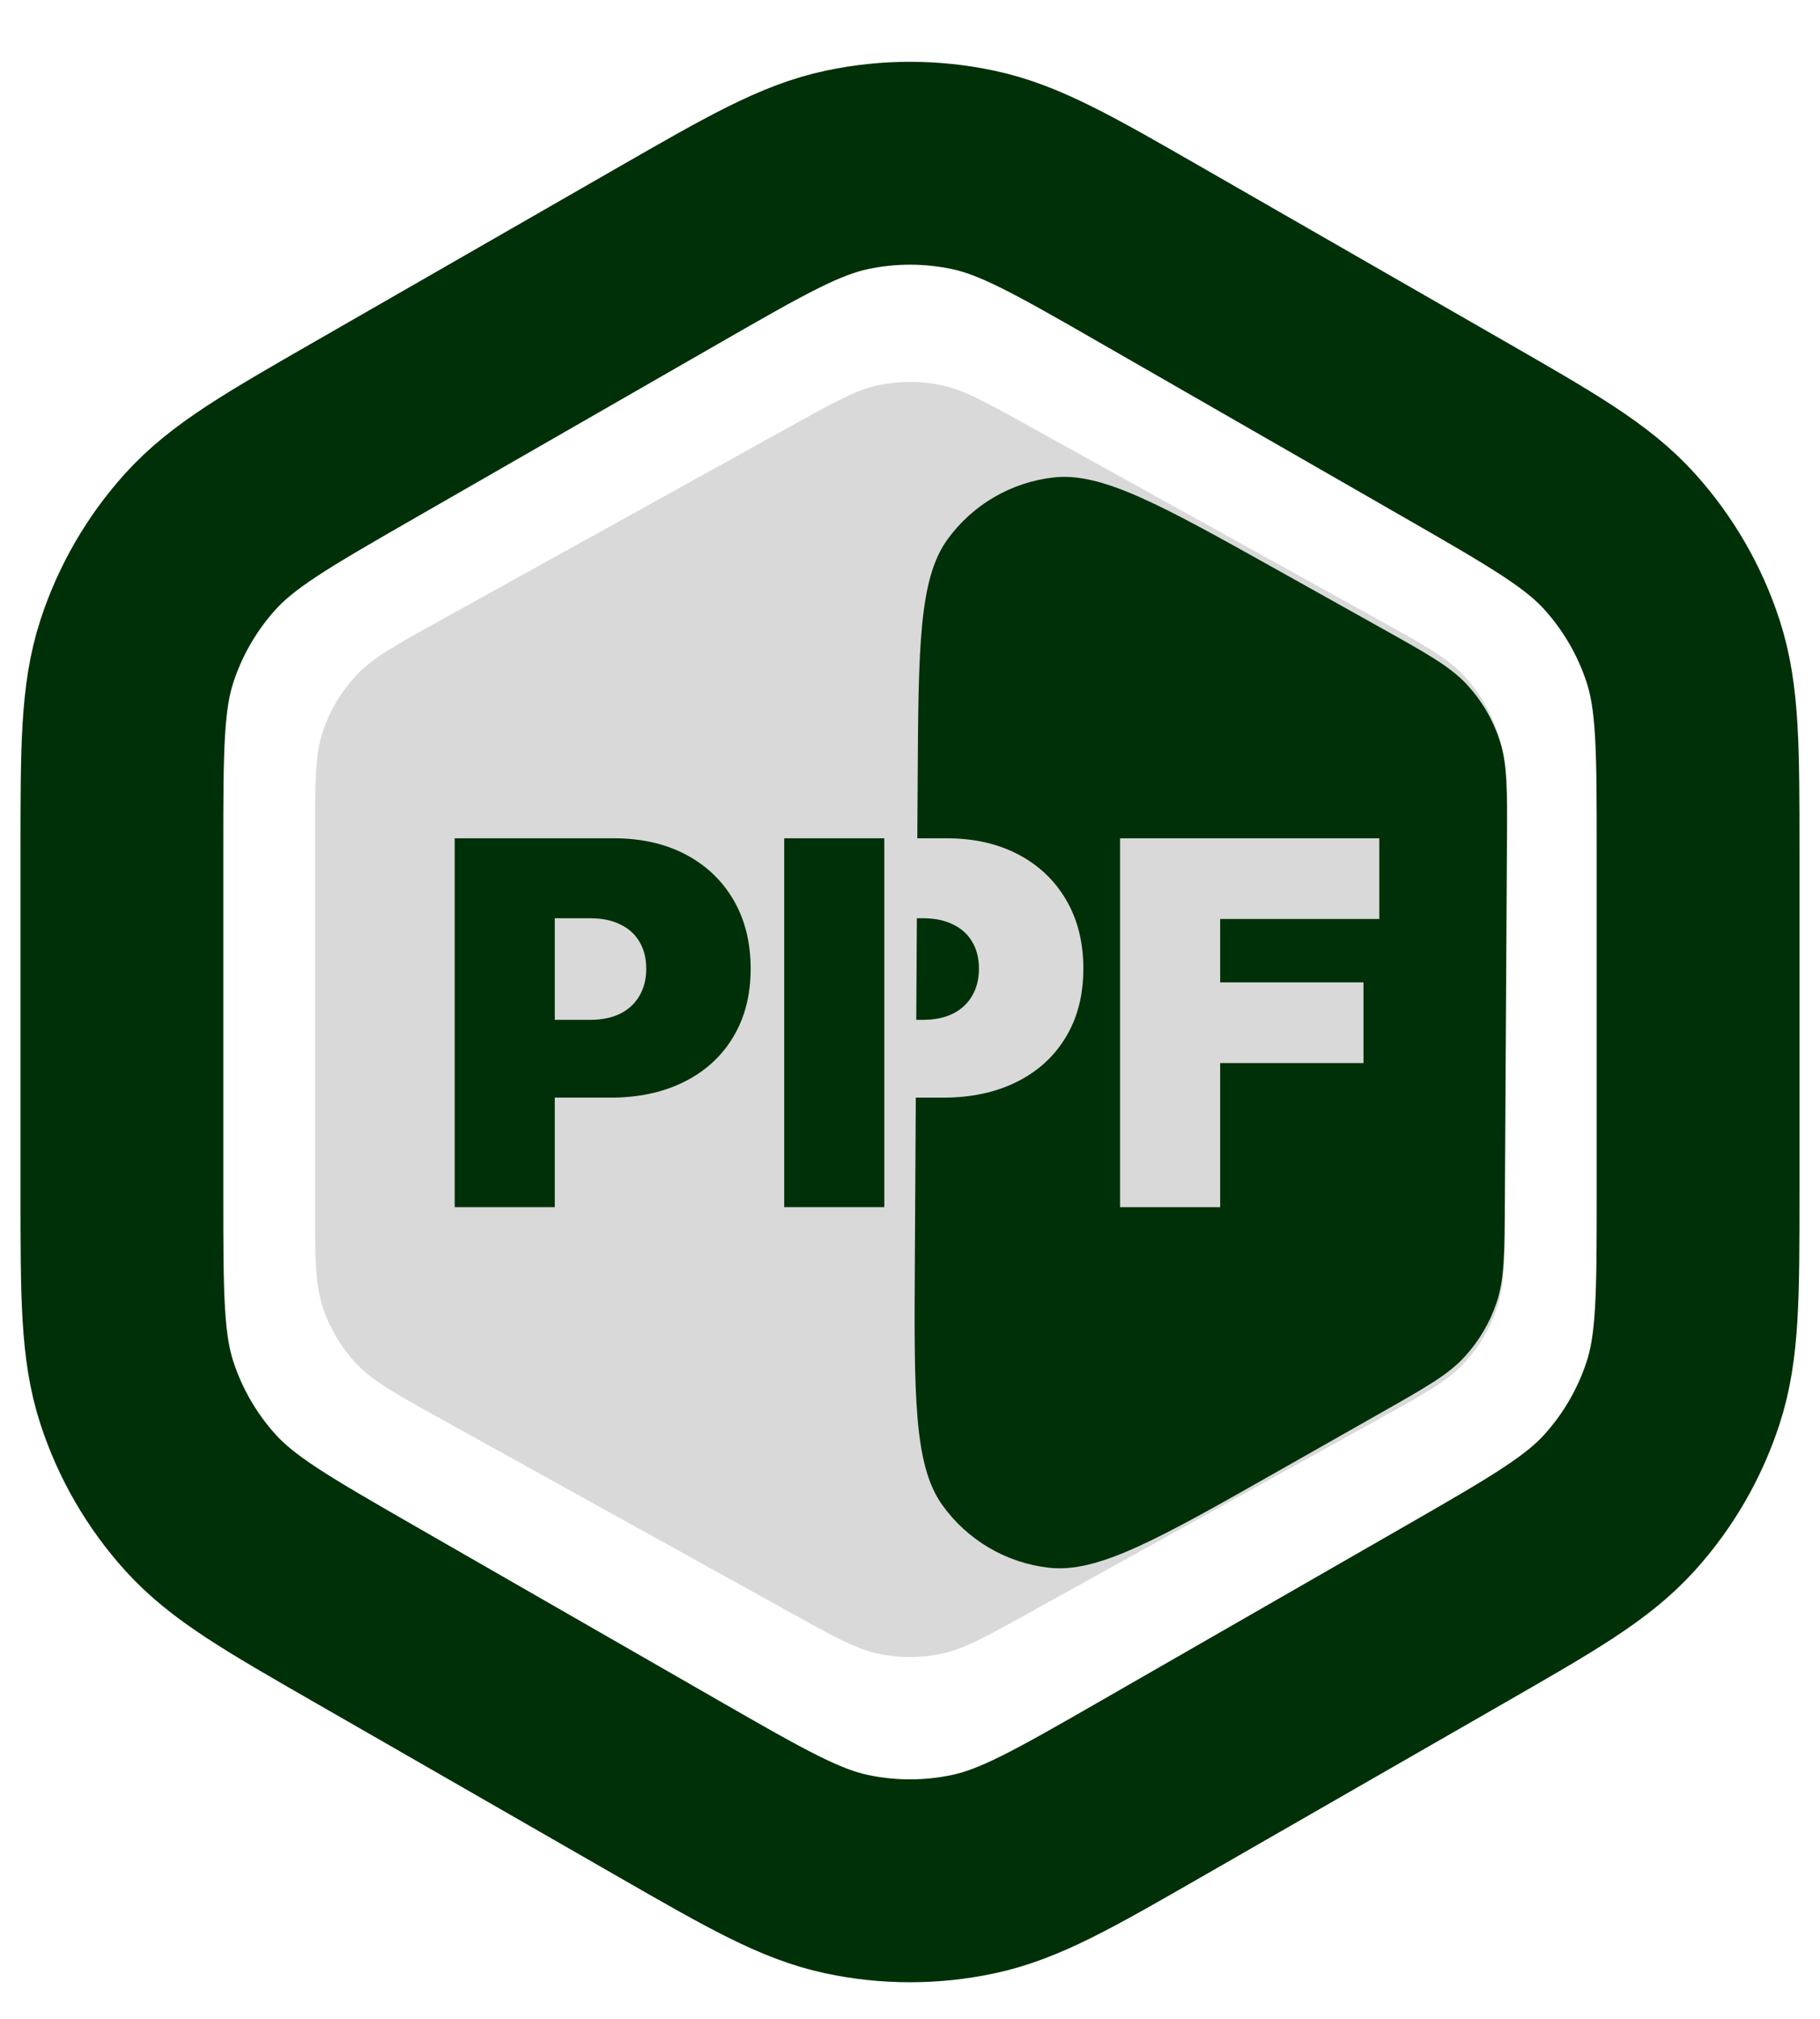
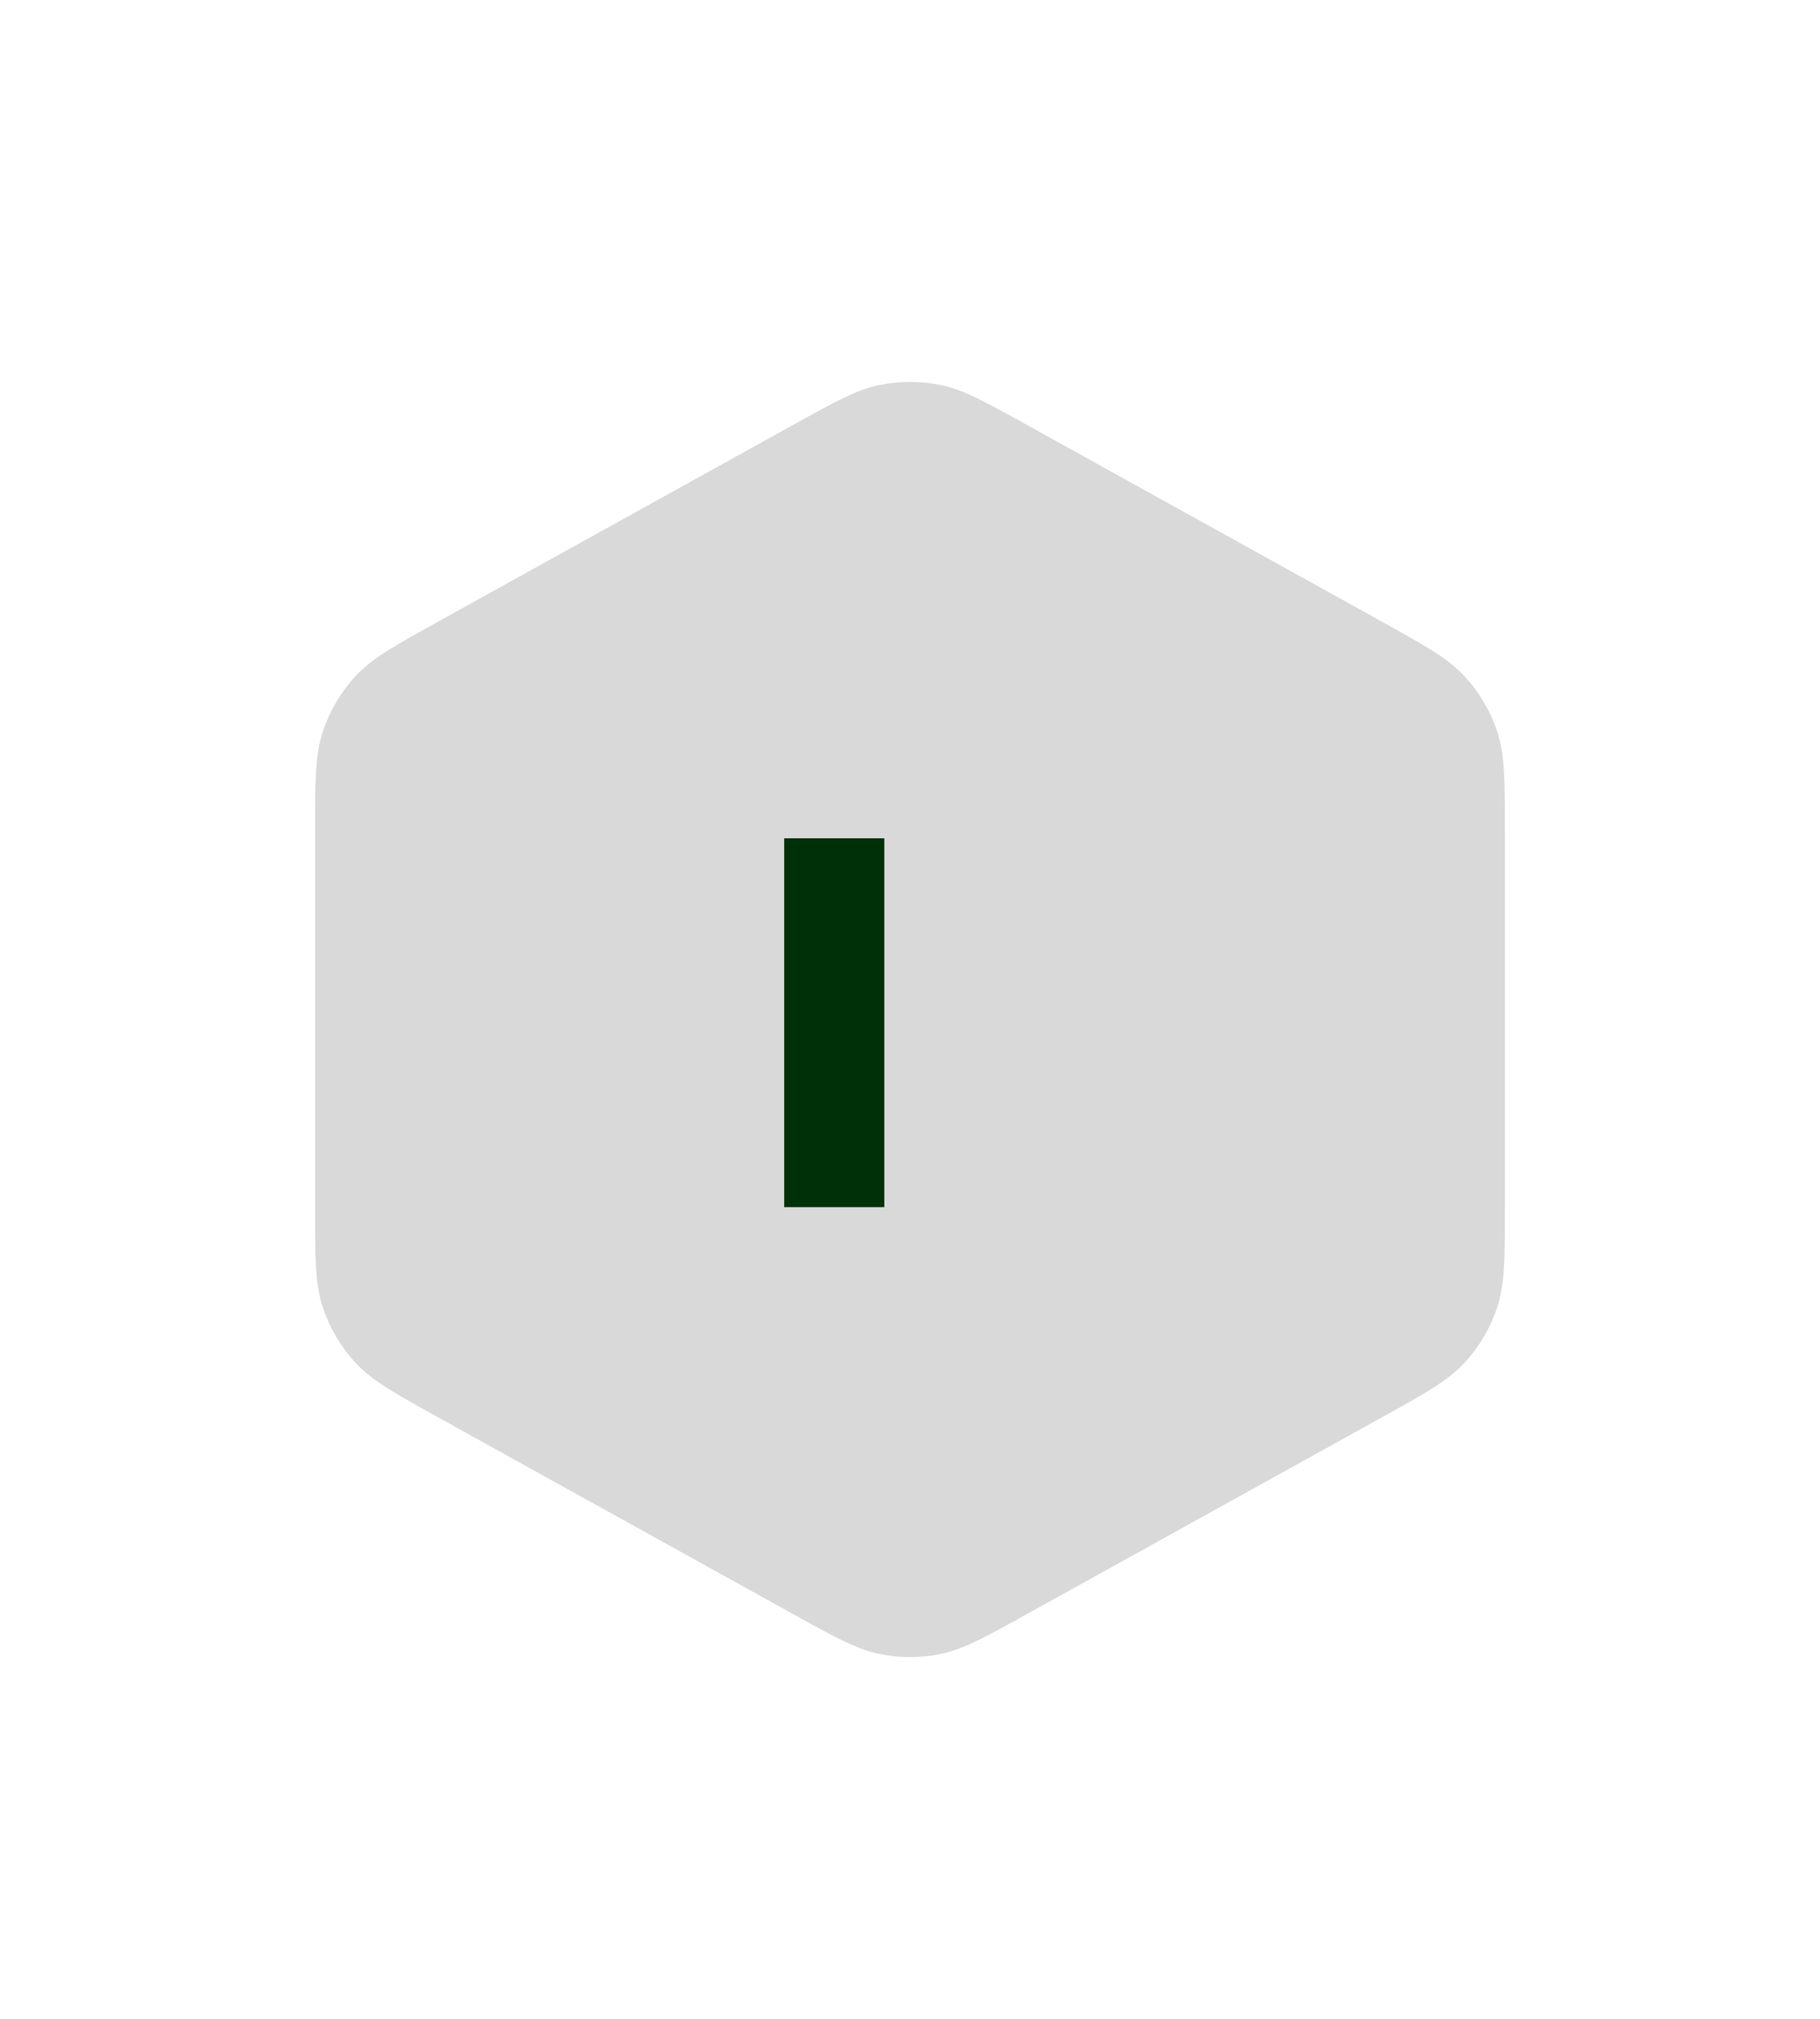
<svg xmlns="http://www.w3.org/2000/svg" width="359" height="398" viewBox="0 0 359 398" fill="none">
  <path d="M156.242 83.883C164.732 79.18 168.977 76.829 173.471 75.907C177.449 75.091 181.551 75.091 185.529 75.907C190.023 76.829 194.268 79.18 202.758 83.883L272.105 122.295C281.109 127.283 285.611 129.777 288.89 133.328C291.79 136.47 293.985 140.195 295.328 144.255C296.846 148.844 296.846 153.991 296.846 164.284V237.716C296.846 248.009 296.846 253.156 295.328 257.745C293.985 261.805 291.79 265.53 288.89 268.672C285.611 272.223 281.109 274.717 272.105 279.705L202.758 318.117C194.268 322.82 190.023 325.171 185.529 326.093C181.551 326.909 177.449 326.909 173.471 326.093C168.977 325.171 164.732 322.82 156.242 318.117L86.895 279.705C77.891 274.717 73.389 272.223 70.11 268.672C67.21 265.53 65.015 261.805 63.672 257.745C62.154 253.156 62.154 248.009 62.154 237.716V164.284C62.154 153.991 62.154 148.844 63.672 144.255C65.015 140.195 67.21 136.47 70.11 133.328C73.389 129.777 77.891 127.283 86.895 122.295L156.242 83.883Z" fill="#D9D9D9" />
  <path d="M174.432 165.273V238H154.688V165.273H174.432Z" fill="#003008" />
-   <path d="M89.688 238V165.273H121.08C126.477 165.273 131.2 166.338 135.249 168.469C139.297 170.599 142.446 173.594 144.695 177.453C146.944 181.312 148.068 185.822 148.068 190.983C148.068 196.191 146.908 200.701 144.588 204.513C142.292 208.324 139.06 211.26 134.893 213.32C130.75 215.379 125.909 216.409 120.369 216.409H101.619V201.068H116.392C118.712 201.068 120.689 200.666 122.322 199.861C123.98 199.032 125.246 197.86 126.122 196.345C127.022 194.83 127.472 193.043 127.472 190.983C127.472 188.9 127.022 187.124 126.122 185.656C125.246 184.165 123.98 183.028 122.322 182.247C120.689 181.442 118.712 181.04 116.392 181.04H109.432V238H89.688Z" fill="#003008" />
-   <path fill-rule="evenodd" clip-rule="evenodd" d="M289.449 135.067C286.18 131.494 281.677 128.977 272.673 123.944L252.429 112.628C229.078 99.576 217.403 93.05 207.815 94.135C199.449 95.082 191.865 99.501 186.917 106.313C181.246 114.12 181.167 127.495 181.01 154.245L180.945 165.273H186.704C192.102 165.273 196.825 166.338 200.873 168.469C204.922 170.599 208.07 173.594 210.32 177.453C212.569 181.312 213.693 185.822 213.693 190.983C213.693 196.191 212.533 200.701 210.213 204.513C207.917 208.324 204.685 211.26 200.518 213.32C196.375 215.379 191.534 216.409 185.994 216.409H180.644L180.459 247.995C180.299 275.225 180.219 288.84 185.891 296.755C190.84 303.659 198.483 308.142 206.924 309.091C216.601 310.179 228.445 303.463 252.133 290.032L252.133 290.032L272.512 278.477C281.313 273.487 285.713 270.992 288.924 267.477C291.765 264.368 293.919 260.695 295.247 256.697C296.747 252.179 296.776 247.121 296.836 237.004V237.004L297.252 166.125C297.313 155.809 297.343 150.651 295.846 146.045C294.522 141.971 292.341 138.227 289.449 135.067ZM180.735 201.068H182.017C184.337 201.068 186.314 200.666 187.947 199.861C189.605 199.032 190.871 197.86 191.747 196.345C192.647 194.83 193.097 193.043 193.097 190.983C193.097 188.9 192.647 187.124 191.747 185.656C190.871 184.165 189.605 183.028 187.947 182.247C186.314 181.442 184.337 181.04 182.017 181.04H180.852L180.735 201.068ZM220.937 165.273V238H240.682V209.591H268.949V193.682H240.682V181.182H272.074V165.273H220.937Z" fill="#003008" />
-   <path d="M131.701 50.443C149.119 40.443 157.828 35.443 167.082 33.485C175.27 31.753 183.73 31.753 191.918 33.485C201.172 35.443 209.881 40.443 227.299 50.443L286.751 84.576C304.308 94.656 313.087 99.697 319.472 106.765C325.122 113.018 329.391 120.392 332.001 128.405C334.952 137.462 334.952 147.585 334.952 167.83V235.17C334.952 255.415 334.952 265.538 332.001 274.595C329.391 282.608 325.122 289.982 319.472 296.235C313.087 303.303 304.308 308.344 286.751 318.424L227.299 352.557C209.881 362.557 201.172 367.558 191.918 369.515C183.73 371.247 175.27 371.247 167.082 369.515C157.828 367.558 149.119 362.557 131.701 352.557L72.249 318.424C54.692 308.344 45.913 303.303 39.528 296.235C33.878 289.982 29.609 282.608 26.998 274.595C24.048 265.538 24.048 255.415 24.048 235.17V167.83C24.048 147.585 24.048 137.462 26.998 128.405C29.609 120.392 33.878 113.018 39.528 106.765C45.913 99.697 54.692 94.656 72.249 84.576L131.701 50.443Z" stroke="#003008" stroke-width="40" />
</svg>